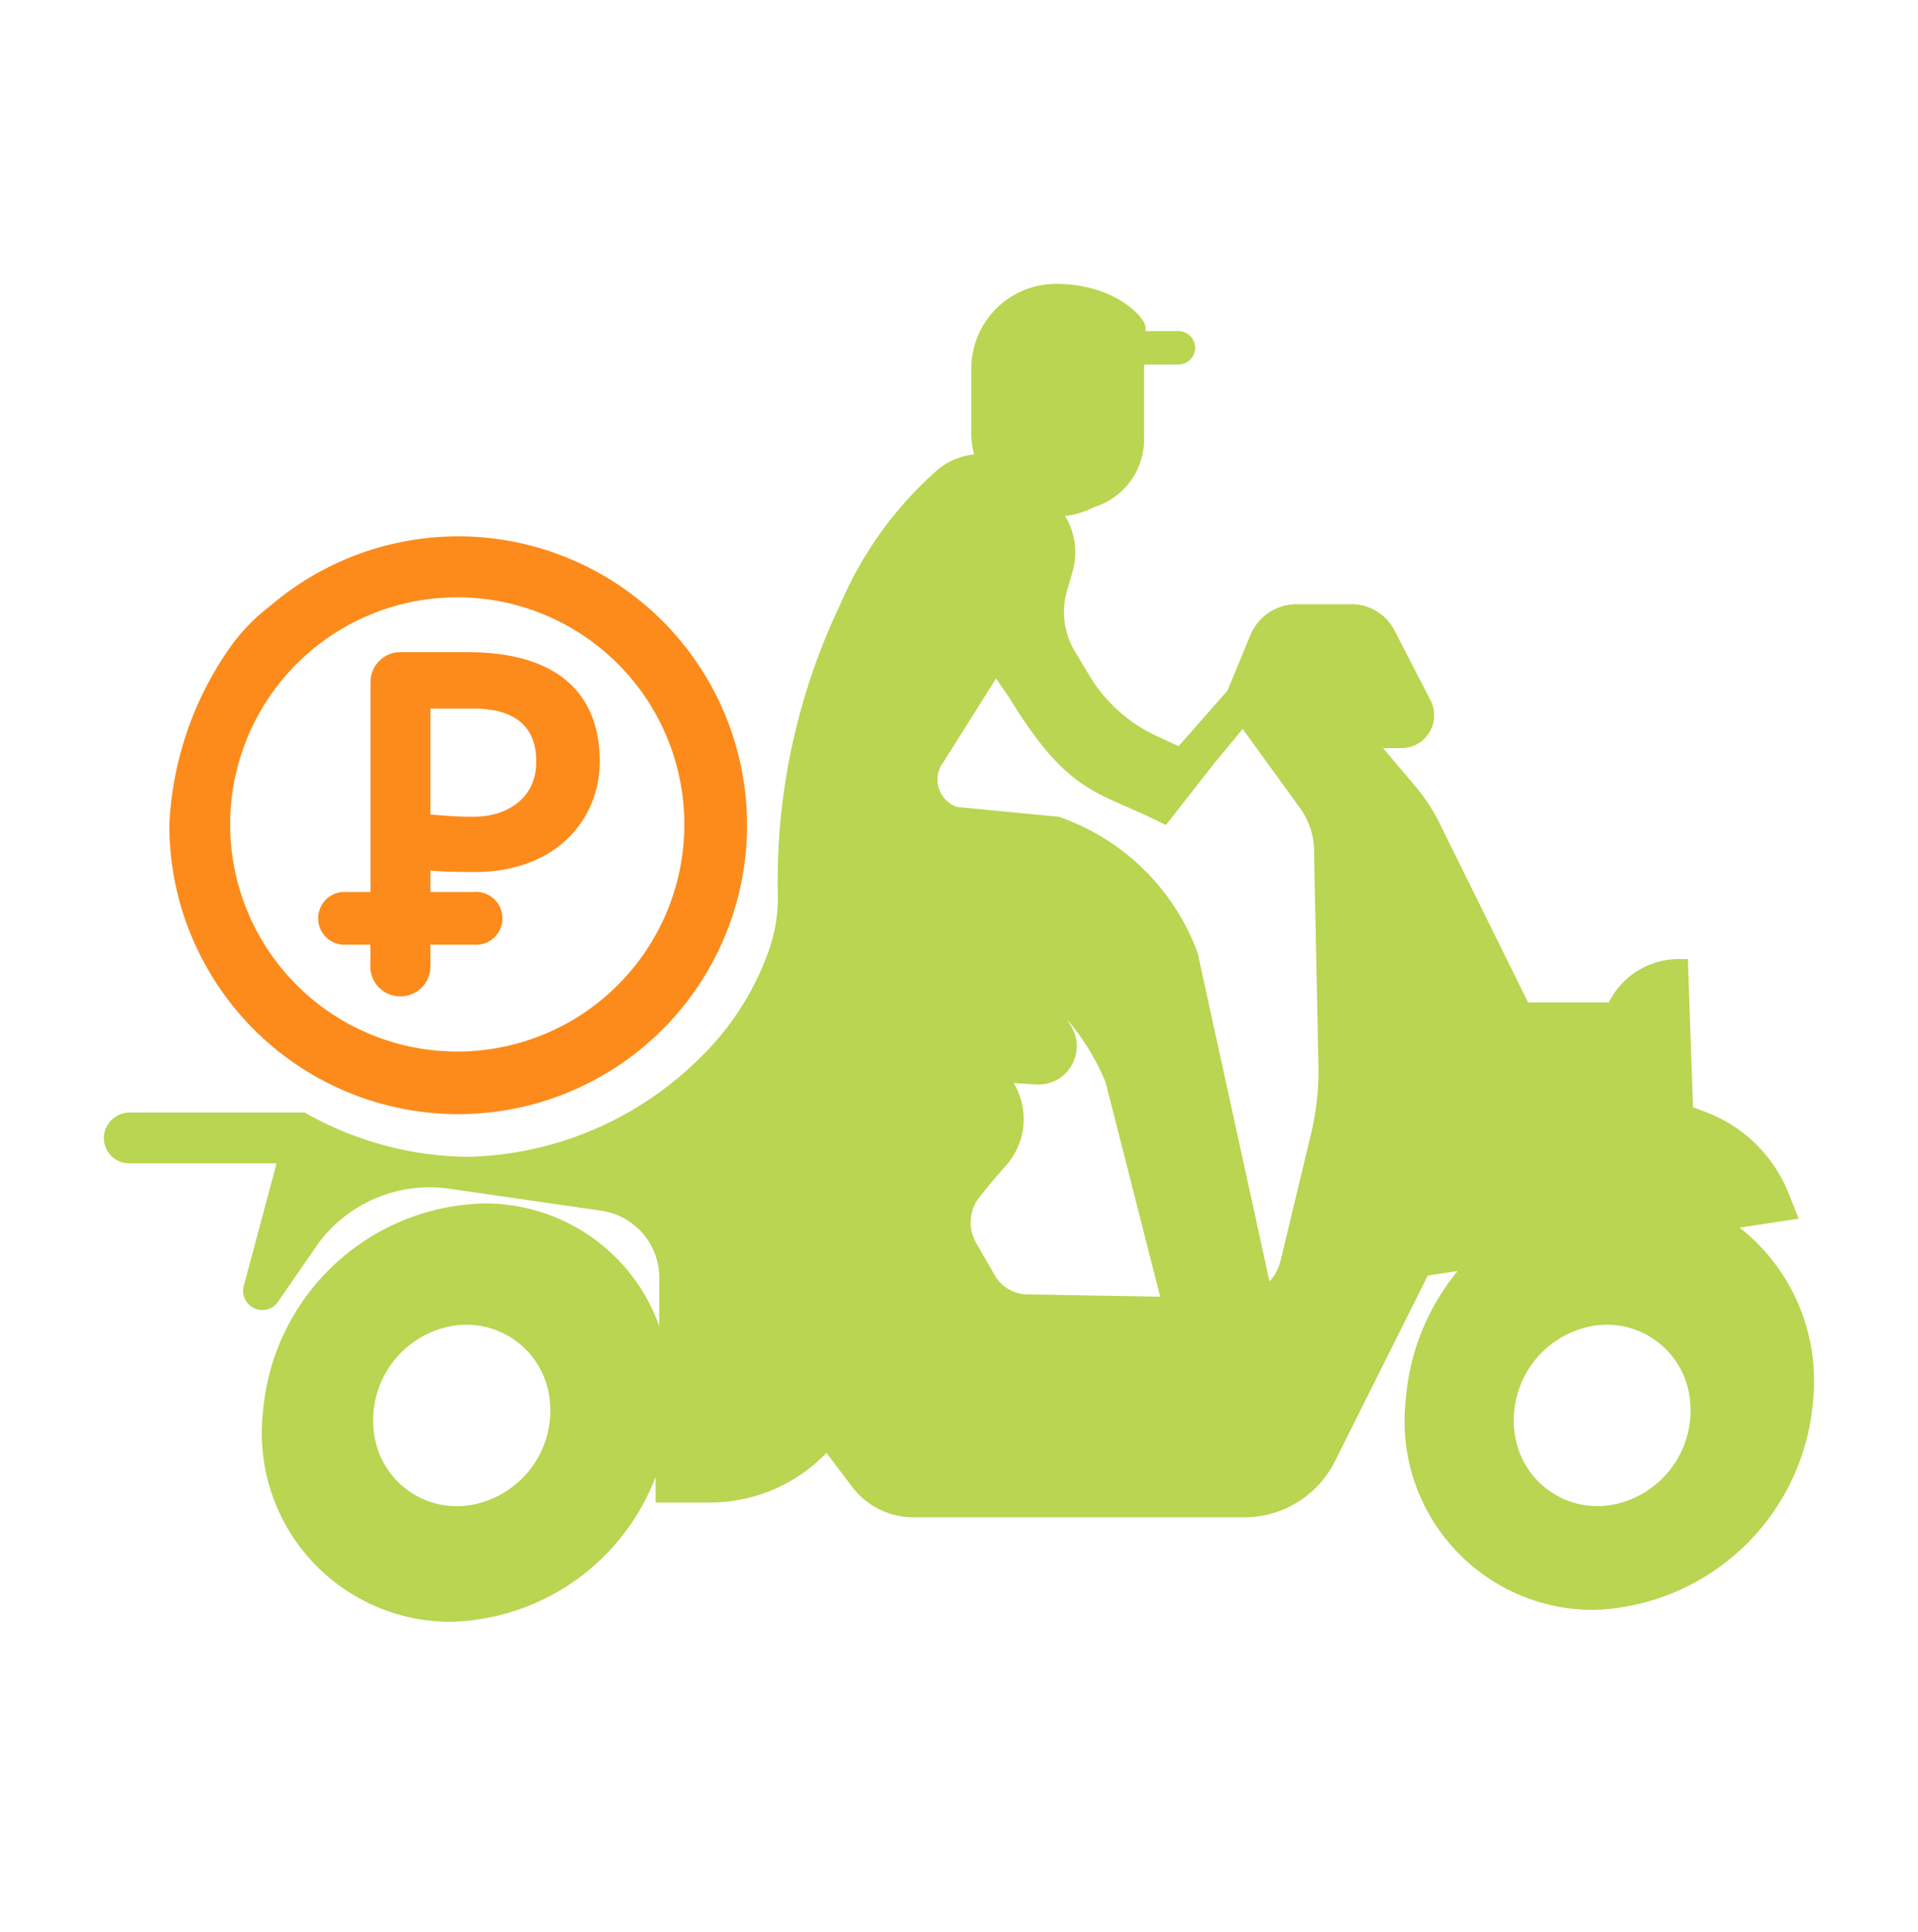
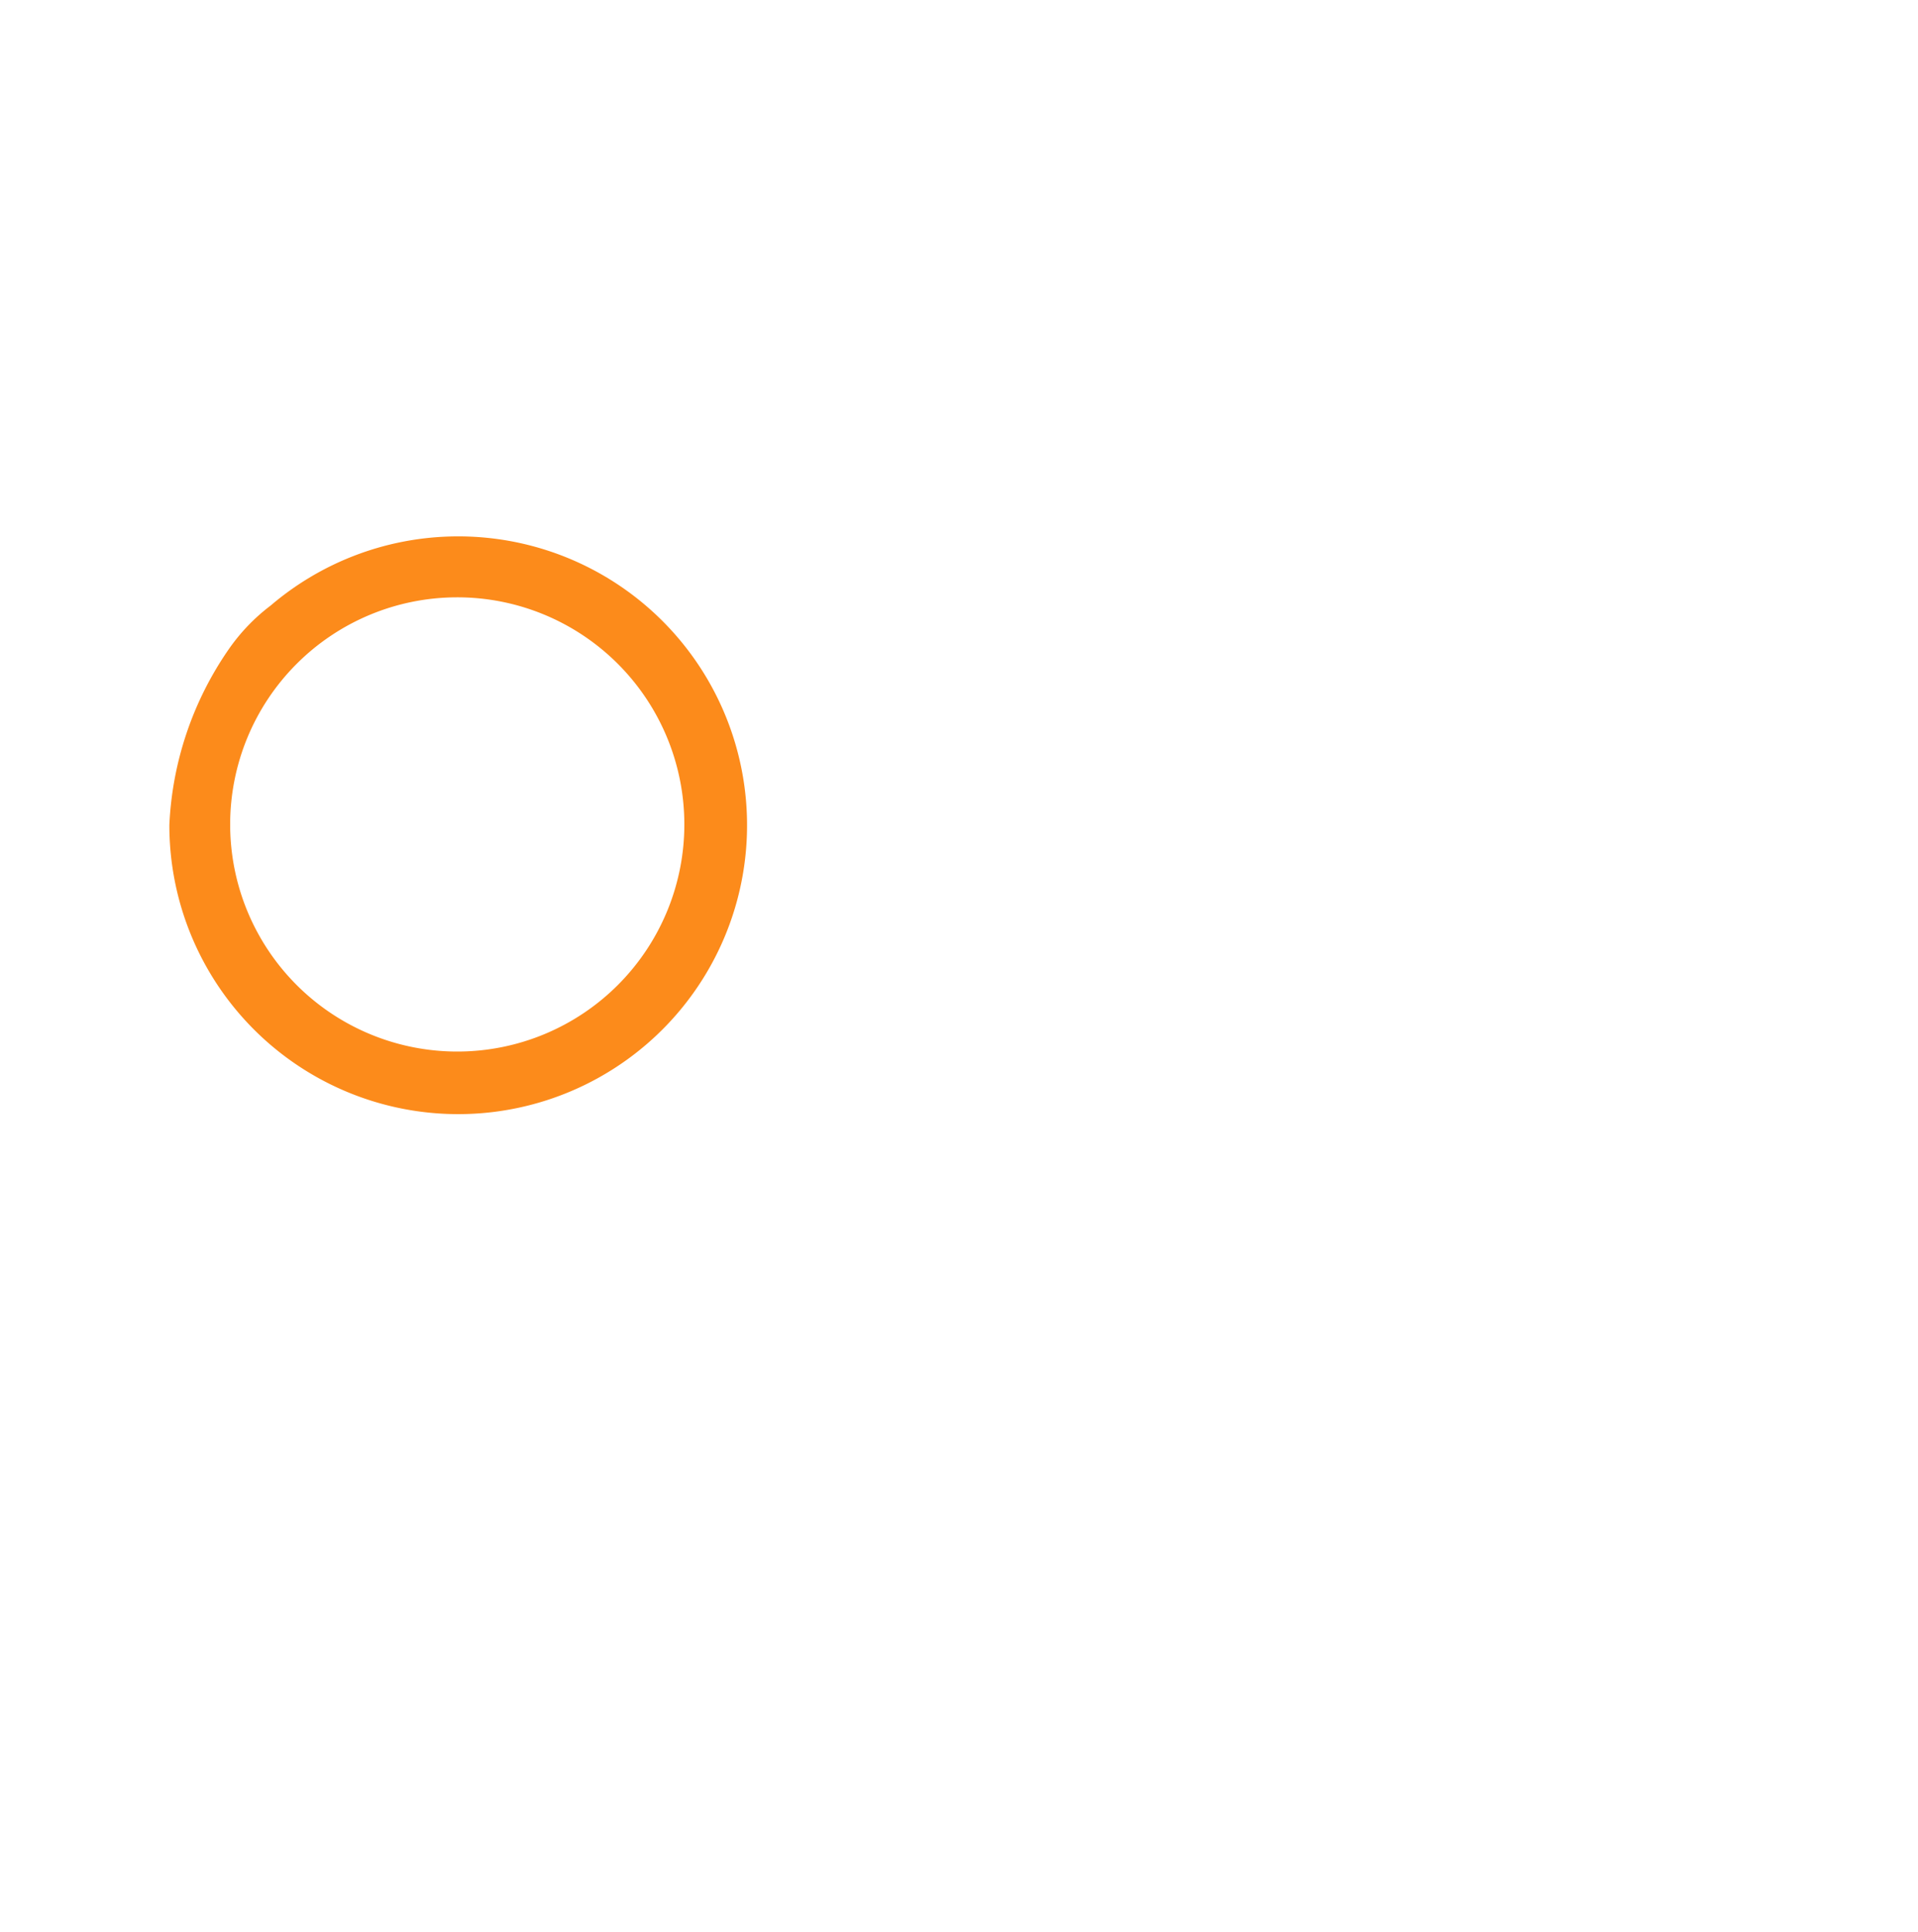
<svg xmlns="http://www.w3.org/2000/svg" id="Слой_1" data-name="Слой 1" viewBox="0 0 100 100.71">
  <defs>
    <style>.cls-1{fill:none;stroke:#9d9d9c;stroke-miterlimit:10;}.cls-2{fill:#fc8b1b;}.cls-3{fill:#b9d551;}</style>
  </defs>
  <title>Ico</title>
-   <polyline class="cls-1" points="0 -356.91 -32.02 -356.91 -32.02 276.36" />
-   <line class="cls-1" y1="50.36" x2="-32.02" y2="50.36" />
  <g id="_Группа_" data-name="&lt;Группа&gt;">
    <path id="_Составной_контур_" data-name="&lt;Составной контур&gt;" class="cls-2" d="M11.91,33.87A17.47,17.47,0,0,0,8.83,43a15.06,15.06,0,1,0,5.28-11.43A10,10,0,0,0,11.91,33.87ZM12,43A11.84,11.84,0,1,1,23.87,54.82,11.84,11.84,0,0,1,12,43Z" />
-     <path id="_Составной_контур_2" data-name="&lt;Составной контур&gt;" class="cls-3" d="M6.75,60.65h7.67L12.72,67a1,1,0,0,0,1.8.83l2.07-3a7.22,7.22,0,0,1,6.69-2.88l8.09,1.17a3.54,3.54,0,0,1,3,3.68l0,2.33a9.63,9.63,0,0,0-9.16-6.39A11.85,11.85,0,0,0,13.71,73.62a9.84,9.84,0,0,0,9.78,10.93A11.75,11.75,0,0,0,34.18,77l0,1.33h2.91a8.42,8.42,0,0,0,6-2.59l1.36,1.8a4,4,0,0,0,3.17,1.56H65a5.29,5.29,0,0,0,4.64-3l4.8-9.6L76,66.26A12,12,0,0,0,73.29,73a9.84,9.84,0,0,0,9.78,10.93A11.86,11.86,0,0,0,94.53,73a10.14,10.14,0,0,0-3.83-9l3.08-.47-.56-1.4A7.48,7.48,0,0,0,89,58l-.73-.28L88,50l-.3,0a4.08,4.08,0,0,0-3.82,2.26H79.67l-4.49-9.09A9.9,9.9,0,0,0,73.8,41l-1.69-2h1a1.71,1.71,0,0,0,1.51-2.42l-1.94-3.76A2.51,2.51,0,0,0,70.4,31.5H67.54a2.6,2.6,0,0,0-2.36,1.64L64,36,61.45,38.9l-1.23-.57a8,8,0,0,1-3.47-3.19L56,33.89a4,4,0,0,1-.37-3.09l.29-1a3.63,3.63,0,0,0-.39-2.9,4.28,4.28,0,0,0,1.51-.46h0a3.7,3.7,0,0,0,2.61-3.58V19h1.79a.87.87,0,0,0,.84-1.11.89.89,0,0,0-.87-.63H59.73v-.19c0-.48-1.55-2.27-4.69-2.27a4.42,4.42,0,0,0-4.4,4.41v3.35a4.22,4.22,0,0,0,.15,1.13,3.51,3.51,0,0,0-1.87.77,19.57,19.57,0,0,0-5.11,7.05,33.47,33.47,0,0,0-3.26,15,8.21,8.21,0,0,1-.49,3.11,14.61,14.61,0,0,1-3.73,5.69,17.72,17.72,0,0,1-12,5A17.54,17.54,0,0,1,15.89,58H6.79a1.35,1.35,0,0,0-1.33,1A1.32,1.32,0,0,0,6.75,60.65ZM82.68,69.2a4.36,4.36,0,0,1,5.39,3.48,5,5,0,0,1-3.7,5.7A4.35,4.35,0,0,1,79,74.91,5,5,0,0,1,82.68,69.2ZM51.12,62.34c.37-.47.82-1,1.26-1.5a3.64,3.64,0,0,0,.47-4.38l0,0,1.2.08a2,2,0,0,0,1.82-3l-.23-.38a12,12,0,0,1,2,3.25L60.49,67.6l-6.87-.12a2,2,0,0,1-1.76-1l-1-1.74A2.14,2.14,0,0,1,51.12,62.34Zm-2-22.5,2.81-4.47.69,1c3,4.92,4.52,4.87,7.51,6.32l.66.32,2.51-3.21L64.79,38l3,4.14a3.83,3.83,0,0,1,.72,2.16l.23,11.28a14.07,14.07,0,0,1-.4,3.59l-1.57,6.54a2.54,2.54,0,0,1-.58,1.1L62.44,49.67a11.83,11.83,0,0,0-7.24-7.09l-5.3-.51A1.51,1.51,0,0,1,49.11,39.84ZM24.92,78.38a4.35,4.35,0,0,1-5.39-3.47,5,5,0,0,1,3.69-5.71,4.37,4.37,0,0,1,5.4,3.48A5,5,0,0,1,24.92,78.38Z" />
  </g>
-   <path class="cls-2" d="M24.76,45.46c4.24,0,6.51-2.75,6.51-5.77S29.62,34,24.38,34l-3.52,0a1.55,1.55,0,0,0-1.54,1.56V46.5H17.85a1.38,1.38,0,0,0,0,2.75h1.46v1a1.57,1.57,0,1,0,3.13,0v-1H24.7a1.38,1.38,0,1,0,0-2.75H22.44V45.38C23.2,45.46,24.22,45.46,24.76,45.46Zm-2.32-8.52c.84,0,1.61,0,2.24,0,2.14,0,3.28.91,3.28,2.77s-1.45,2.87-3.3,2.87c-.72,0-1.48-.05-2.22-.12Z" />
</svg>